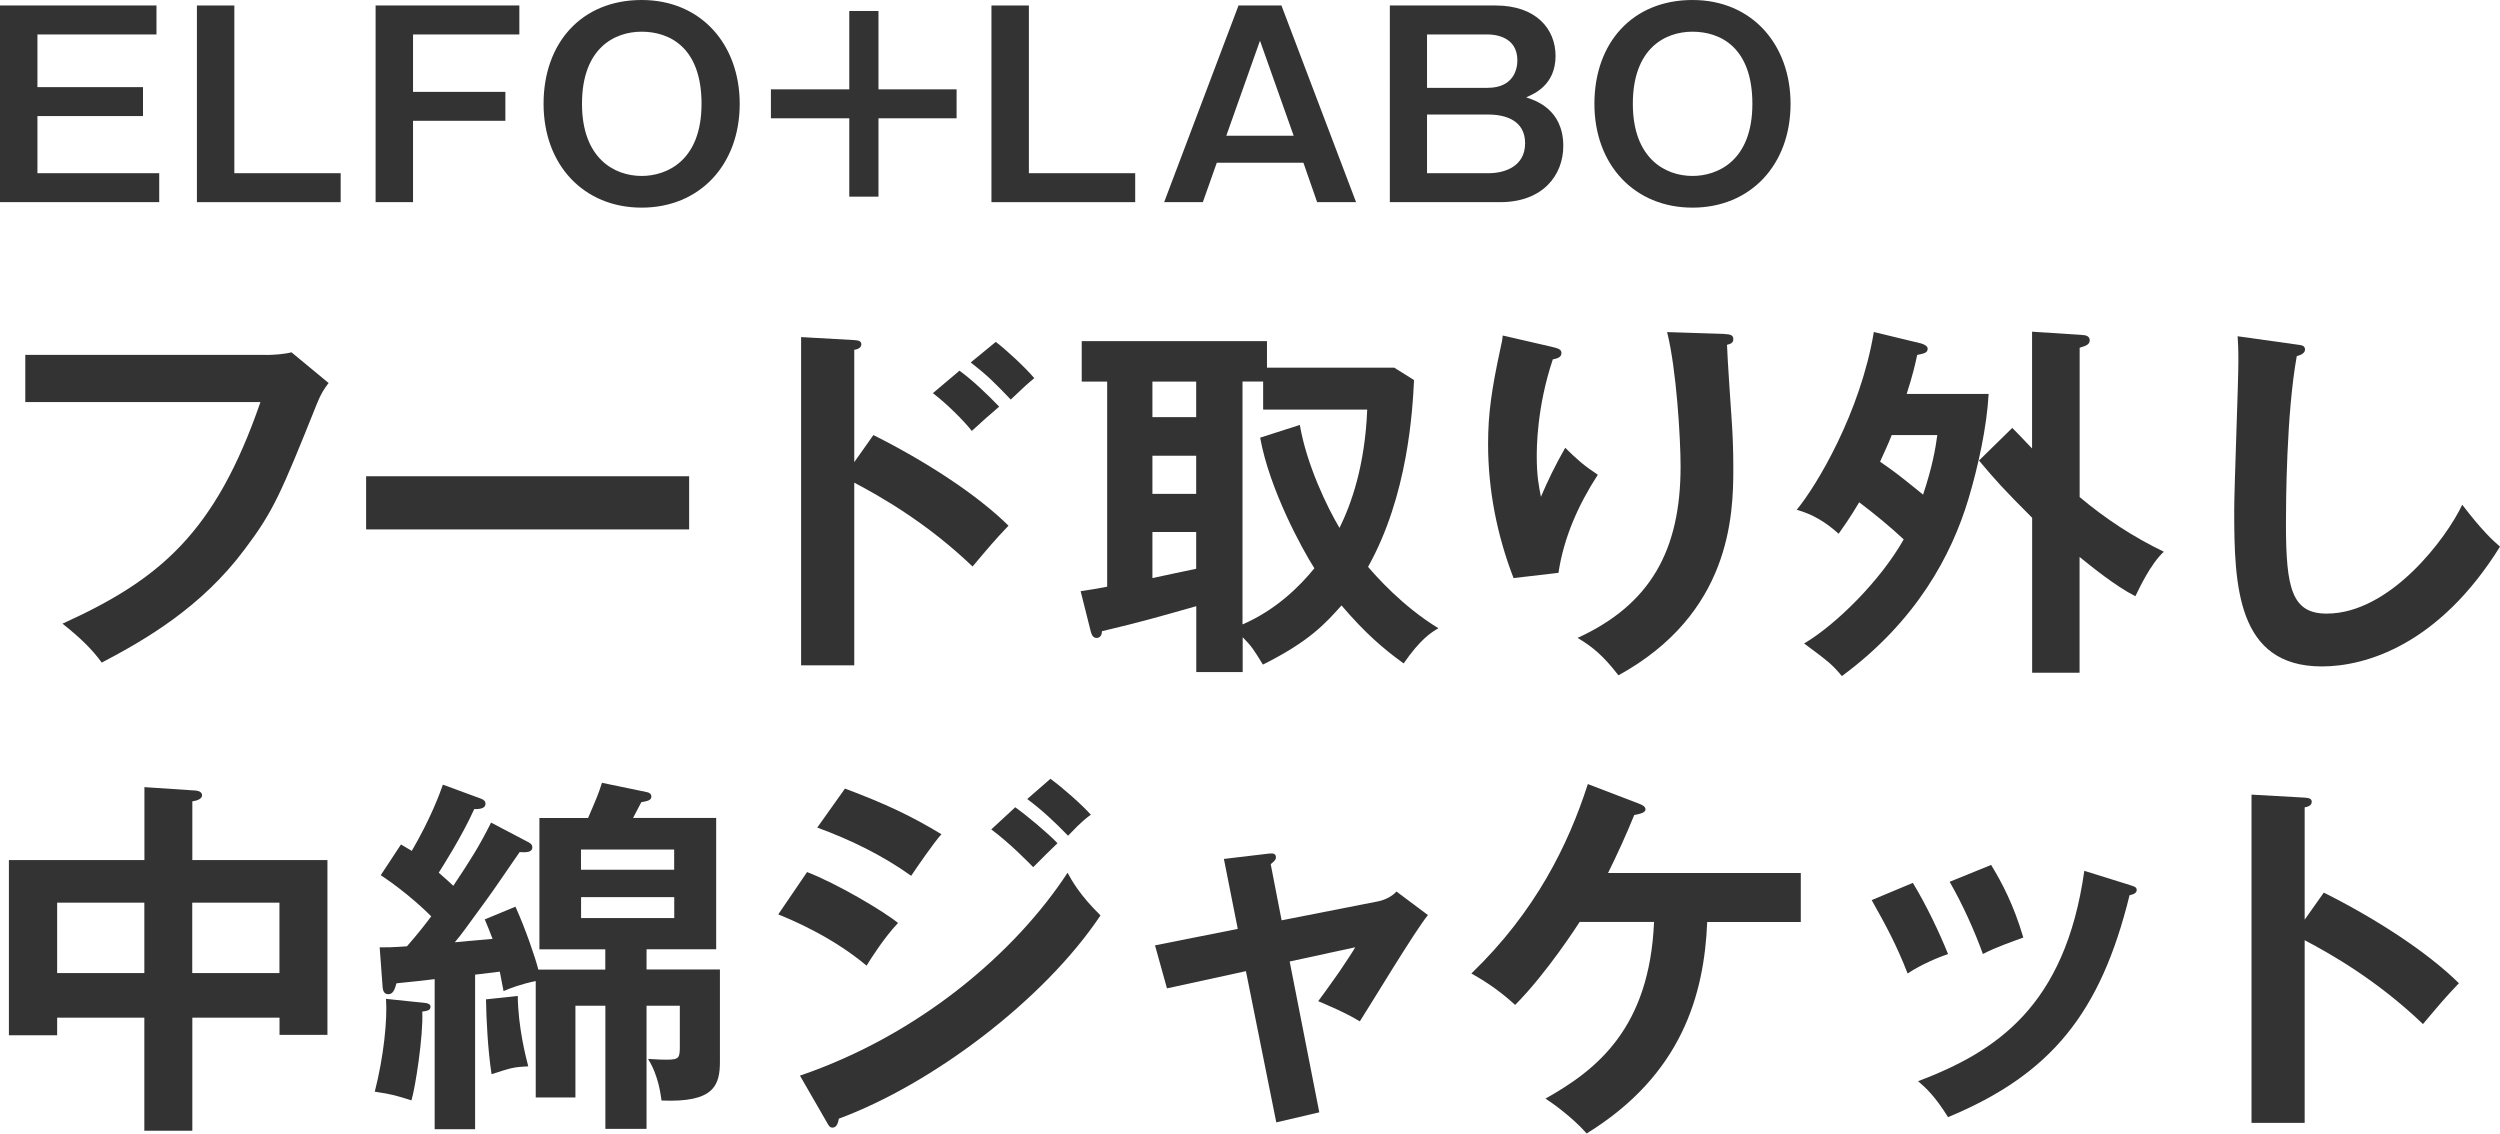
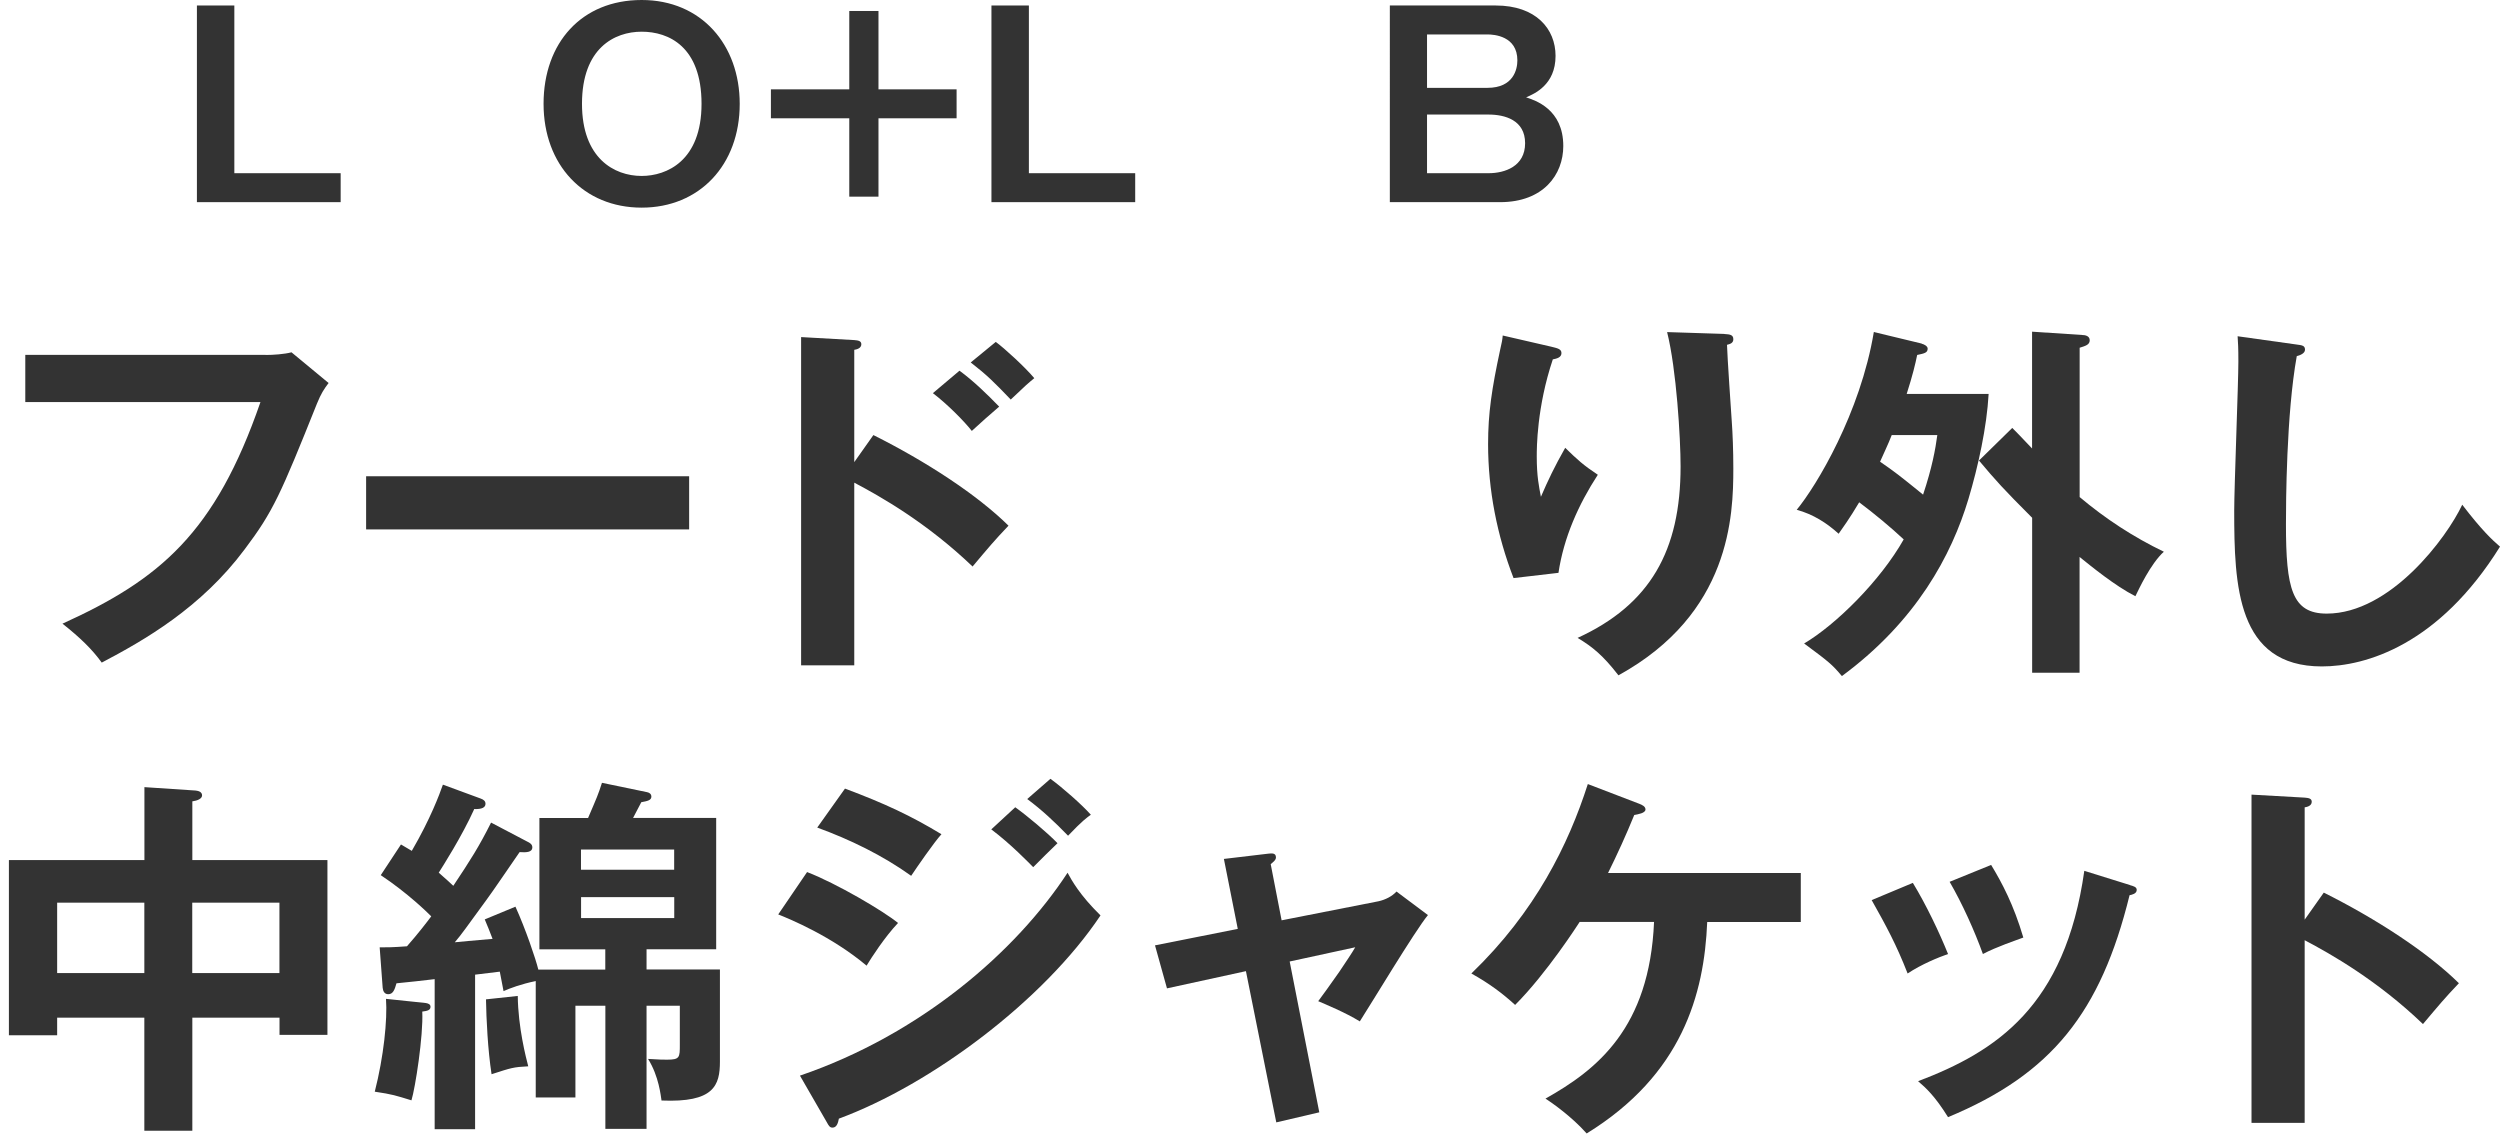
<svg xmlns="http://www.w3.org/2000/svg" id="_レイヤー_2" viewBox="0 0 300.52 136.28">
  <defs>
    <style>.cls-1{fill:#333;}</style>
  </defs>
  <g id="_デザイン">
-     <path class="cls-1" d="M18.81.66v3.48H4.5v6.33h12.69v3.48H4.5v6.87h14.64v3.48H0V.66h18.81Z" />
    <path class="cls-1" d="M28.17.66v20.16h12.78v3.48h-17.28V.66h4.5Z" />
-     <path class="cls-1" d="M62.43.66v3.48h-12.78v6.9h11.1v3.48h-11.1v9.78h-4.5V.66h17.28Z" />
    <path class="cls-1" d="M88.92,12.48c0,7.35-4.83,12.48-11.79,12.48s-11.79-5.13-11.79-12.48S69.93,0,77.13,0s11.79,5.4,11.79,12.48ZM69.96,12.48c0,6.54,3.87,8.67,7.17,8.67,3,0,7.2-1.8,7.2-8.67s-3.93-8.67-7.2-8.67-7.17,1.98-7.17,8.67Z" />
    <path class="cls-1" d="M105.6,1.32v9.42h9.39v3.48h-9.39v9.42h-3.51v-9.42h-9.42v-3.48h9.42V1.32h3.51Z" />
    <path class="cls-1" d="M123.68.66v20.16h12.78v3.48h-17.28V.66h4.5Z" />
-     <path class="cls-1" d="M154.04.66l8.97,23.64h-4.68l-1.65-4.74h-10.41l-1.68,4.74h-4.65L148.88.66h5.16ZM151.46,4.89l-4.05,11.43h8.1l-4.05-11.43Z" />
    <path class="cls-1" d="M179.79.66c4.86,0,7.2,2.82,7.2,6.06,0,3.48-2.55,4.56-3.54,4.98,1.08.36,4.47,1.41,4.47,5.85,0,3.45-2.4,6.75-7.59,6.75h-13.26V.66h12.72ZM171.54,4.14v6.42h7.26c3.15,0,3.6-2.25,3.6-3.3,0-2.94-2.82-3.12-3.6-3.12h-7.26ZM171.54,13.77v7.05h7.41c1.92,0,4.38-.81,4.38-3.6s-2.43-3.45-4.41-3.45h-7.38Z" />
-     <path class="cls-1" d="M215.24,12.48c0,7.35-4.83,12.48-11.79,12.48s-11.79-5.13-11.79-12.48,4.59-12.48,11.79-12.48,11.79,5.4,11.79,12.48ZM196.28,12.48c0,6.54,3.87,8.67,7.17,8.67,3,0,7.2-1.8,7.2-8.67s-3.93-8.67-7.2-8.67-7.17,1.98-7.17,8.67Z" />
    <path class="cls-1" d="M31.93,42.67c.9,0,2.25-.09,3.11-.32l4.46,3.69c-.58.77-.9,1.26-1.4,2.48-4.36,10.89-5.26,12.96-8.68,17.5-5.26,7.06-12.06,10.93-17.19,13.63-1.17-1.62-2.61-3.01-4.72-4.68,11.7-5.31,18.36-10.89,23.8-26.64H3.04v-5.67h28.89Z" />
    <path class="cls-1" d="M82.84,57.25v6.39h-38.83v-6.39h38.83Z" />
    <path class="cls-1" d="M104.99,52.3c6.3,3.15,12.46,7.16,16.24,10.89-1.75,1.84-2.38,2.61-4.32,4.91-5.49-5.26-11.07-8.42-14.22-10.08v21.96h-6.39v-39.46l6.39.36c.45.04.85.09.85.5,0,.5-.58.63-.85.67v13.5l2.29-3.24ZM115.34,44.56c1.71,1.26,3.28,2.79,4.77,4.32-.86.72-2.47,2.16-3.29,2.92-.95-1.21-2.97-3.24-4.68-4.54l3.2-2.7ZM119.7,41.1c1.04.76,3.55,3.06,4.63,4.36-.76.63-.99.81-2.83,2.57-1.98-2.07-2.83-2.92-4.81-4.46l3.01-2.47Z" />
-     <path class="cls-1" d="M169.98,45.69c-.18,3.6-.72,13.86-5.53,22.45.9,1.04,4.09,4.72,8.46,7.38-.85.49-2.16,1.3-4.18,4.23-2.38-1.71-4.63-3.64-7.47-6.97-1.98,2.21-3.87,4.32-9.45,7.11-1.12-1.84-1.4-2.25-2.43-3.29v4.19h-5.58v-7.92c-4.77,1.35-6.62,1.89-11.34,3.01,0,.67-.41.81-.63.81-.5,0-.63-.5-.72-.81l-1.21-4.81c1.21-.18,1.71-.27,3.19-.54v-24.66h-3.06v-4.86h22.27v3.19h15.3l2.38,1.49ZM143.79,45.87h-5.26v4.27h5.26v-4.27ZM143.79,54.78h-5.26v4.59h5.26v-4.59ZM143.79,63.95h-5.26v5.54c1.71-.36,3.51-.76,5.26-1.12v-4.41ZM156.25,51.08c.81,4.77,3.29,9.9,4.77,12.38,1.44-2.92,3.06-7.51,3.33-14.22h-12.51v-3.38h-2.48v29.2c4.05-1.75,6.88-4.59,8.64-6.75-1.39-2.16-5.4-9.45-6.52-15.7l4.77-1.53Z" />
    <path class="cls-1" d="M186.49,41.68c.72.18,1.21.27,1.21.76,0,.54-.58.67-1.04.76-1.93,5.76-1.93,10.67-1.93,11.66,0,2.43.27,3.64.5,4.86.85-1.98,1.67-3.69,2.92-5.89,1.48,1.44,2.16,2.07,3.92,3.24-2.34,3.6-4.1,7.56-4.73,11.79l-5.4.63c-1.98-5.13-3.06-10.57-3.06-16.11,0-3.73.45-6.66,1.44-11.29.23-.99.27-1.22.32-1.76l5.85,1.35ZM207.28,40.15c.67.04,1.08.09,1.08.63,0,.5-.45.58-.76.67.04,1.49.49,7.96.58,9.32.09,1.26.18,3.28.18,5.53,0,5.67-.32,17.46-13.81,24.88-1.84-2.38-3.11-3.42-4.91-4.5,8.73-4,12.38-10.49,12.38-20.61,0-3.42-.5-11.7-1.62-16.15l6.88.22Z" />
    <path class="cls-1" d="M231,41.32c.23.04.72.27.72.58,0,.5-.36.58-1.26.77-.22,1.08-.54,2.43-1.26,4.68h9.85c-.22,4-1.26,8.73-2.43,12.64-2.03,6.75-6.25,14.67-15.21,21.28-1.21-1.44-1.57-1.71-4.54-3.92,3.82-2.25,9.18-7.56,11.97-12.51-1.53-1.44-3.6-3.15-5.35-4.46-1.17,1.98-2.07,3.2-2.47,3.78-1.44-1.3-3.06-2.34-5.04-2.88,2.38-2.88,7.65-11.65,9.27-21.37l5.76,1.39ZM227.4,52.3c-.41,1.08-.99,2.25-1.4,3.2,1.75,1.21,2.29,1.62,5.17,3.96,1.08-3.24,1.49-5.49,1.71-7.16h-5.49ZM249.99,80.87h-5.71v-18.63c-3.46-3.46-4.36-4.46-6.39-6.88l4-3.92c.58.58.76.76,2.38,2.47v-14.04l6.03.4c.31,0,.9.09.9.63s-.5.68-1.21.9v17.95c3.1,2.61,6.48,4.82,10.12,6.57-1.62,1.48-3.02,4.54-3.42,5.35-2.48-1.26-5.36-3.64-6.71-4.72v13.9Z" />
    <path class="cls-1" d="M276.04,41.41c.72.09,1.04.14,1.04.63,0,.45-.63.68-.99.77-1.26,6.97-1.3,17.77-1.3,20.2,0,7.74.72,10.75,4.9,10.75,7.65,0,14.44-9.13,16.29-13.09,2.34,3.06,3.6,4.23,4.54,5.04-7.33,11.79-16.11,14.4-21.42,14.4-10.21,0-10.53-9.72-10.53-18.72,0-2.83.5-15.34.5-17.91,0-1.84-.04-2.16-.09-3.06l7.06.99Z" />
    <path class="cls-1" d="M23.11,135.92h-5.76v-13.59H6.87v2.12H1.07v-21.06h16.29v-8.77l6.17.41c.36.04.76.18.76.58s-.54.63-1.17.72v7.06h16.24v21.01h-5.76v-2.07h-10.48v13.59ZM17.35,108.51H6.87v8.46h10.48v-8.46ZM23.11,116.97h10.48v-8.46h-10.48v8.46Z" />
    <path class="cls-1" d="M51.17,120.57c.27.04.58.14.58.45,0,.41-.36.5-.99.58.14,2.92-.85,9.22-1.3,10.67-1.89-.58-2.25-.72-4.41-1.04,1.08-4.23,1.53-8.64,1.35-11.16l4.77.5ZM63.41,101.18c.27.13.58.31.58.67,0,.63-.76.63-1.53.58-.63.9-3.38,4.95-3.96,5.71-2.66,3.64-2.92,4.05-3.83,5.13.95-.09,1.8-.18,4.54-.41-.36-.99-.54-1.35-.94-2.34l3.69-1.53c1.21,2.66,2.43,6.25,2.75,7.56h8.05v-2.43h-7.92v-15.79h5.85c1.08-2.52,1.21-2.79,1.67-4.23l5.4,1.12c.23.04.54.18.54.54,0,.45-.5.54-1.21.67-.54,1.04-.72,1.4-.99,1.89h9.99v15.79h-8.37v2.43h8.82v11.07c0,2.88-.72,4.95-7.02,4.68-.09-.54-.31-2.92-1.62-5,1.53.09,1.71.09,2.29.09,1.53,0,1.53-.27,1.53-1.8v-4.68h-4v14.8h-4.95v-14.8h-3.6v11.02h-4.77v-13.99c-1.75.36-3.06.85-3.87,1.21-.18-.99-.27-1.44-.45-2.34l-2.97.36v18.58h-4.86v-18.04c-.72.09-3.92.45-4.59.5-.22.77-.41,1.31-.99,1.31-.45,0-.63-.36-.67-.77l-.36-4.86c.9,0,1.57,0,3.28-.13,1.35-1.53,2.38-2.88,2.92-3.6-.5-.5-2.83-2.79-6.07-4.95l2.43-3.69c.41.23.99.58,1.3.77,2.25-3.87,3.33-6.79,3.74-7.96l4.54,1.67c.36.13.58.31.58.63,0,.45-.45.67-1.35.63-1.48,3.29-3.87,7.02-4.27,7.65,1.04.9,1.3,1.17,1.75,1.58,2.07-3.11,3.1-4.72,4.54-7.6l4.36,2.29ZM62.24,119.72c.04,3.78.99,7.42,1.26,8.46-1.8.09-2.03.18-4.41.95-.45-2.92-.63-6.61-.67-9l3.82-.41ZM69.84,104.55h11.2v-2.43h-11.2v2.43ZM81.05,107.84h-11.2v2.52h11.2v-2.52Z" />
    <path class="cls-1" d="M97.02,104.83c3.51,1.35,9.18,4.68,10.93,6.12-1.62,1.71-3.24,4.23-3.78,5.13-4.23-3.55-9.18-5.58-10.62-6.16l3.46-5.08ZM96.16,129.3c14.49-4.95,25.96-14.89,32.17-24.39.49.9,1.44,2.66,3.96,5.13-6.79,10.17-20.25,20.29-31.45,24.43-.09.45-.23,1.08-.77,1.08-.31,0-.45-.22-.67-.63l-3.24-5.62ZM101.56,94.79c4.81,1.8,7.96,3.28,11.61,5.49-.9.99-2.92,3.92-3.64,5-3.46-2.48-7.38-4.37-11.29-5.8l3.33-4.68ZM122.04,97.04c1.39.99,3.87,3.06,5.08,4.32-.81.76-2.11,2.07-2.92,2.88-.5-.5-2.7-2.79-5.04-4.54l2.88-2.66ZM126.27,93.62c1.44,1.04,3.83,3.15,4.86,4.32-.45.32-1.03.72-2.74,2.52-1.62-1.67-3.15-3.1-4.91-4.41l2.79-2.43Z" />
    <path class="cls-1" d="M147.12,103.25l5.31-.63c.41-.04.95-.13.95.45,0,.31-.32.54-.63.81l1.31,6.75,11.65-2.29c.81-.18,1.62-.58,2.16-1.17l3.78,2.83c-1.53,1.84-7.02,10.98-8.19,12.78-1.67-1.04-4.27-2.12-5-2.43.45-.58,1.44-1.98,2.52-3.51.72-1.08,1.58-2.34,1.93-2.97l-7.88,1.71,3.56,18.13-5.17,1.21-3.65-18.18-9.49,2.07-1.44-5.17,9.95-1.98-1.67-8.42Z" />
    <path class="cls-1" d="M189.87,110.85c-.18.27-3.92,6.12-7.74,9.95-1.48-1.35-3.01-2.52-5.26-3.78,7.7-7.42,11.66-15.48,14-22.77l6.21,2.38c.32.13.72.31.72.67,0,.45-.9.58-1.35.67-.99,2.43-2.02,4.68-3.15,6.97h23.17v5.89h-11.25c-.36,8.69-3.02,18.36-14.49,25.42-1.8-2.03-4.18-3.69-4.95-4.19,6.17-3.46,12.51-8.46,13.05-21.24h-8.95Z" />
    <path class="cls-1" d="M229.94,106.13c1.62,2.66,3.2,5.99,4.23,8.55-1.17.41-3.15,1.21-4.86,2.34-1.35-3.46-2.57-5.71-4.32-8.82l4.95-2.07ZM256.04,106.4c.45.13.81.22.81.58,0,.45-.58.58-.86.63-3.46,14.08-9.36,21.51-21.82,26.68-1.57-2.52-2.65-3.51-3.6-4.32,9.36-3.56,17.68-8.96,19.98-25.29l5.49,1.71ZM239.35,103.97c1.31,2.16,2.7,4.77,3.87,8.73-.95.36-3.24,1.12-4.86,1.98-.99-2.75-2.48-6.07-4-8.68l4.99-2.03Z" />
    <path class="cls-1" d="M279.34,107.3c6.3,3.15,12.46,7.16,16.24,10.89-1.75,1.84-2.38,2.61-4.32,4.91-5.49-5.26-11.07-8.42-14.22-10.08v21.96h-6.39v-39.46l6.39.36c.45.04.85.09.85.5,0,.5-.58.63-.85.67v13.5l2.29-3.24Z" />
  </g>
</svg>